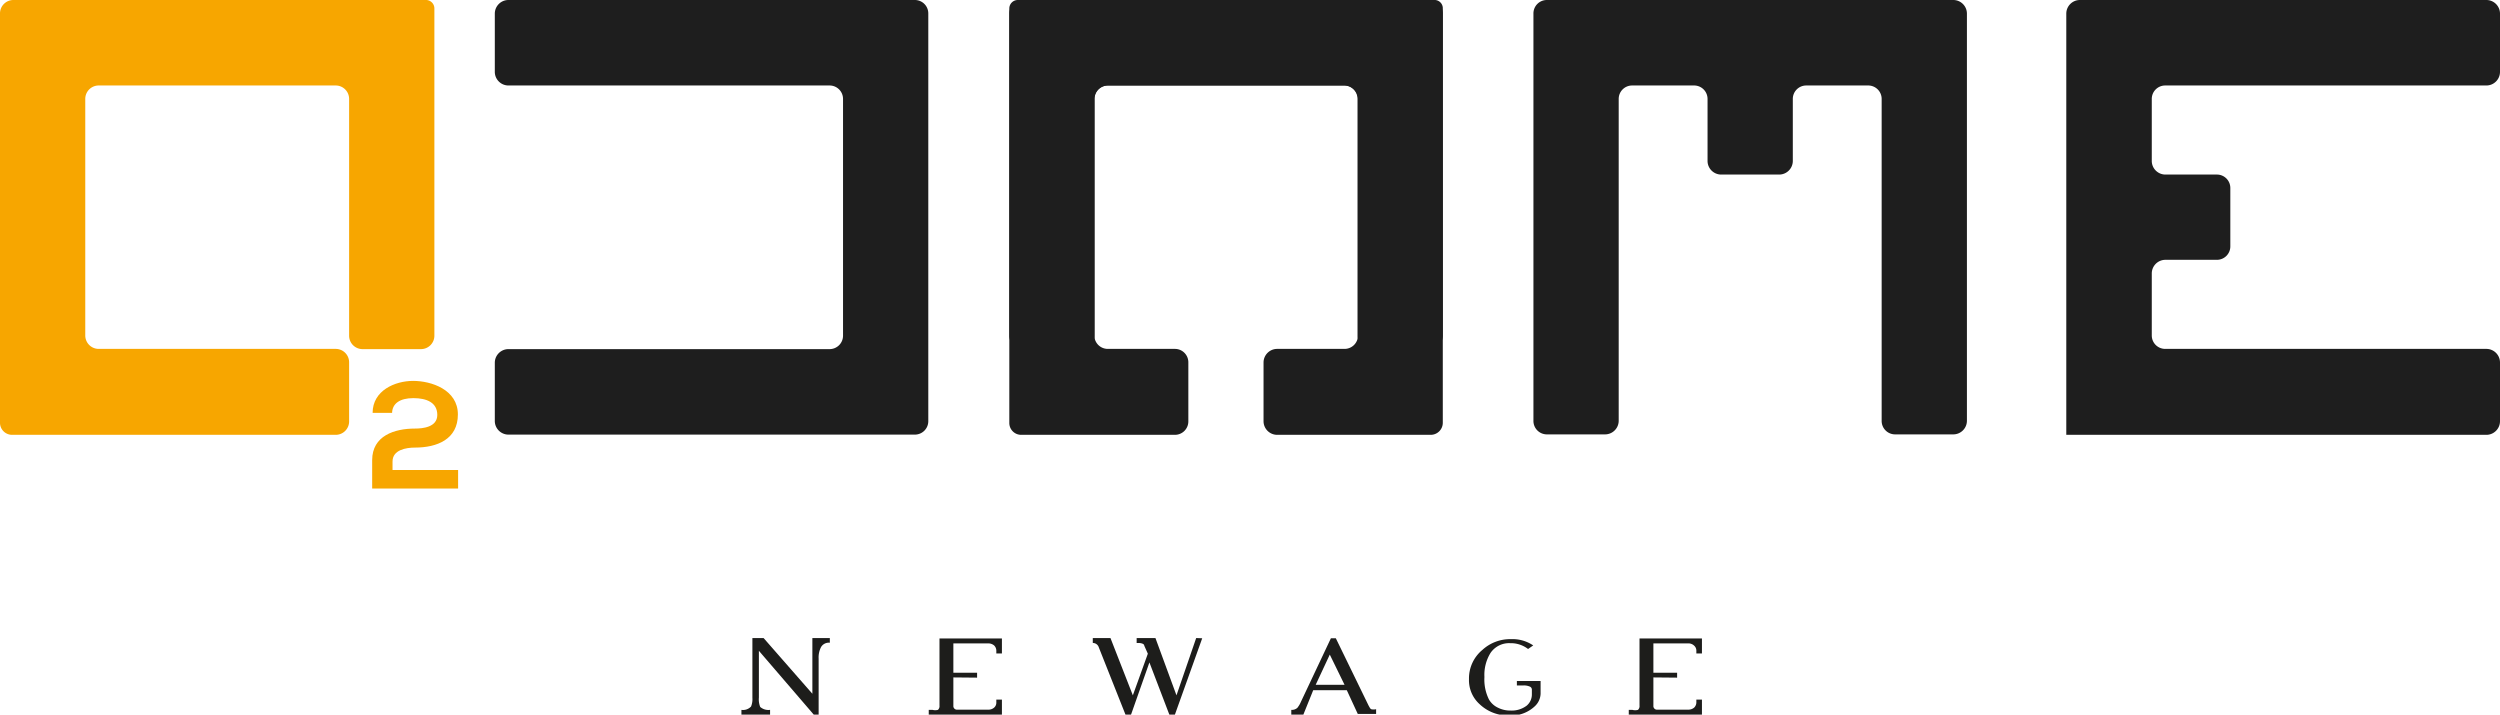
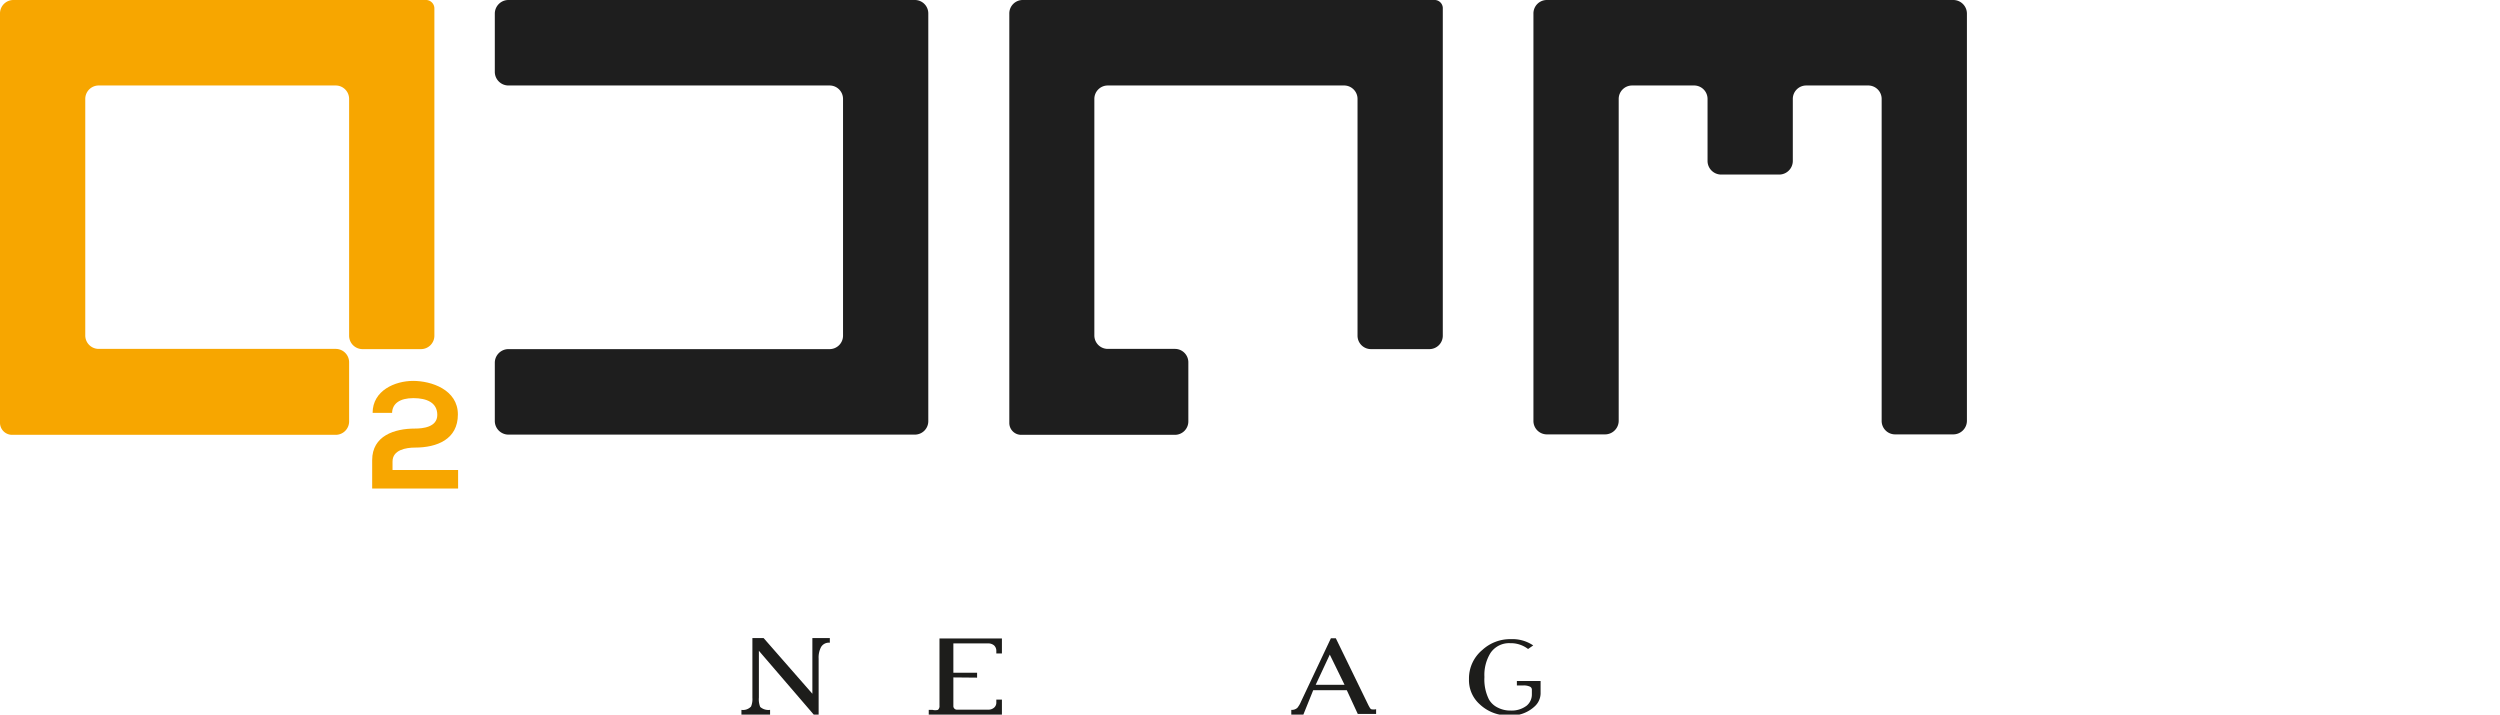
<svg xmlns="http://www.w3.org/2000/svg" viewBox="0 0 111.71 31.93">
  <defs>
    <style>.cls-1{fill:#1d1d1b;}.cls-2{fill:#1e1e1e;}.cls-3{fill:#f7a600;}</style>
  </defs>
  <g id="katman_2" data-name="katman 2">
    <g id="katman_1-2" data-name="katman 1">
      <path class="cls-1" d="M36.3,28.51h.78v.21a.4.4,0,0,0-.39.19,1,1,0,0,0-.11.52v2.5h-.22l-2.45-2.85h0v2.09a.91.91,0,0,0,.06.42.56.56,0,0,0,.44.13v.21H33.13v-.21a.49.49,0,0,0,.43-.15.87.87,0,0,0,.06-.39V28.51h.5L36.3,31Z" />
      <path class="cls-1" d="M42.6,30.27v1.27a.16.16,0,0,0,.14.17h1.41a.38.38,0,0,0,.27-.09.29.29,0,0,0,.1-.23v-.13h.25v.67H41.5v-.21h.17a.48.48,0,0,0,.24,0,.22.22,0,0,0,.07-.19v-3h2.79v.67h-.25v-.12a.33.33,0,0,0-.1-.24.4.4,0,0,0-.27-.09H42.6v1.31h1.06v.22Z" />
-       <path class="cls-1" d="M53.72,28.52,52.5,31.93h-.25l-.89-2.33h0l-.82,2.33h-.25l-1.19-3a.28.28,0,0,0-.27-.2h0v-.22h.79l1,2.56h0l.67-1.86-.16-.36c0-.08-.13-.12-.27-.12h-.07v-.22h.84l.94,2.56h0l.88-2.56Z" />
      <path class="cls-1" d="M60.08,30.6l-.66-1.35-.63,1.35Zm.1.24h-1.5l-.44,1.09H57.7v-.21a.37.37,0,0,0,.27-.09,1.1,1.1,0,0,0,.16-.27l1.34-2.84h.22l1.46,3c.05.09.08.15.12.17a.48.48,0,0,0,.22,0v.21h-.82Z" />
      <path class="cls-1" d="M68.28,29a1.26,1.26,0,0,0-.8-.26,1,1,0,0,0-.88.44,1.86,1.86,0,0,0-.27,1.07,2,2,0,0,0,.2,1,.9.9,0,0,0,.4.37,1.2,1.2,0,0,0,.57.13,1.1,1.1,0,0,0,.72-.22.65.65,0,0,0,.23-.51v-.19a.15.15,0,0,0-.07-.14.64.64,0,0,0-.33-.06h-.27v-.2h1.06V31a.8.8,0,0,1-.26.56,1.53,1.53,0,0,1-1.14.41,1.84,1.84,0,0,1-1.32-.5,1.44,1.44,0,0,1-.48-1.12,1.65,1.65,0,0,1,.6-1.31,1.83,1.83,0,0,1,1.27-.48,1.65,1.65,0,0,1,1,.28Z" />
-       <path class="cls-1" d="M73.88,30.27v1.27a.16.16,0,0,0,.14.17h1.41a.4.4,0,0,0,.27-.09.33.33,0,0,0,.1-.23v-.13h.25v.67H72.78v-.21h.16a.49.49,0,0,0,.25,0,.22.22,0,0,0,.07-.19v-3h2.79v.67H75.8v-.12a.3.3,0,0,0-.11-.24.36.36,0,0,0-.26-.09H73.88v1.31h1.06v.22Z" />
      <path class="cls-2" d="M22.11.61v2.6a.61.61,0,0,0,.61.61H37.07a.6.6,0,0,1,.6.6V15a.6.6,0,0,1-.6.6H22.72a.61.61,0,0,0-.61.61v2.6a.61.61,0,0,0,.61.61H40.88a.6.6,0,0,0,.6-.61v-15h0V.61a.6.6,0,0,0-.6-.61H22.72a.61.61,0,0,0-.61.61" />
-       <path class="cls-2" d="M111.71,3.21V.61A.61.61,0,0,0,111.1,0H92.94a.61.61,0,0,0-.61.61V7.8h0v3.81h0v4h0v3.82H111.1a.61.61,0,0,0,.61-.61V16.2a.61.61,0,0,0-.61-.61H96.75a.6.6,0,0,1-.6-.6V12.22a.61.61,0,0,1,.6-.61h2.31a.6.6,0,0,0,.6-.6V8.4a.6.6,0,0,0-.6-.6H96.75a.61.61,0,0,1-.6-.61V4.42a.6.6,0,0,1,.6-.6H111.1a.61.61,0,0,0,.61-.61" />
      <path class="cls-2" d="M57.22,0H45.7a.6.6,0,0,0-.6.61v15h0l0,3.29a.53.53,0,0,0,.53.53H52.5a.6.6,0,0,0,.6-.61V16.2a.6.6,0,0,0-.6-.61h-3a.6.6,0,0,1-.6-.6V4.42a.6.6,0,0,1,.6-.6H60.05a.6.6,0,0,1,.61.6V15a.6.6,0,0,0,.6.6h2.61a.6.6,0,0,0,.6-.6l0-14.61A.37.37,0,0,0,64.07,0Z" />
      <path class="cls-2" d="M69.12,0a.6.6,0,0,0-.6.61V18.8a.6.6,0,0,0,.6.61h2.6a.61.61,0,0,0,.61-.61V4.42a.6.6,0,0,1,.6-.6h2.76a.6.6,0,0,1,.61.6V7.19a.61.61,0,0,0,.6.61h2.6a.61.61,0,0,0,.61-.61V4.42a.6.6,0,0,1,.6-.6h2.76a.6.6,0,0,1,.61.6V18.8a.6.6,0,0,0,.6.61h2.6a.61.61,0,0,0,.61-.61v-15h0V.61A.61.61,0,0,0,87.28,0Z" />
      <path class="cls-3" d="M12.12,0H.6A.6.6,0,0,0,0,.61v15H0l0,3.29a.54.54,0,0,0,.54.53H15a.6.6,0,0,0,.6-.61V16.2a.6.6,0,0,0-.6-.61H4.42a.6.6,0,0,1-.61-.6V4.42a.6.6,0,0,1,.61-.6H15a.6.6,0,0,1,.6.6V15a.6.6,0,0,0,.61.6h2.6a.6.6,0,0,0,.6-.6l0-14.61A.38.38,0,0,0,19,0Z" />
      <path class="cls-3" d="M16.65,18.45c0-1,1-1.43,1.81-1.43s2,.39,2,1.5S19.53,20,18.54,20c-.39,0-1,.1-1,.62V21h2.93v.83H16.63V20.56c0-1.09,1-1.41,1.91-1.41.35,0,1-.06,1-.61s-.47-.75-1.07-.75-.94.24-.95.66Z" />
-       <path class="cls-2" d="M52.35,0H63.87a.6.6,0,0,1,.6.61v15h0l0,3.29a.54.54,0,0,1-.54.53H57.07a.61.61,0,0,1-.61-.61V16.2a.61.61,0,0,1,.61-.61h3a.6.6,0,0,0,.61-.6V4.42a.6.6,0,0,0-.61-.6H49.51a.6.6,0,0,0-.6.6V15a.6.6,0,0,1-.61.6H45.7a.6.6,0,0,1-.6-.6l0-14.61A.38.38,0,0,1,45.49,0Z" />
    </g>
  </g>
</svg>